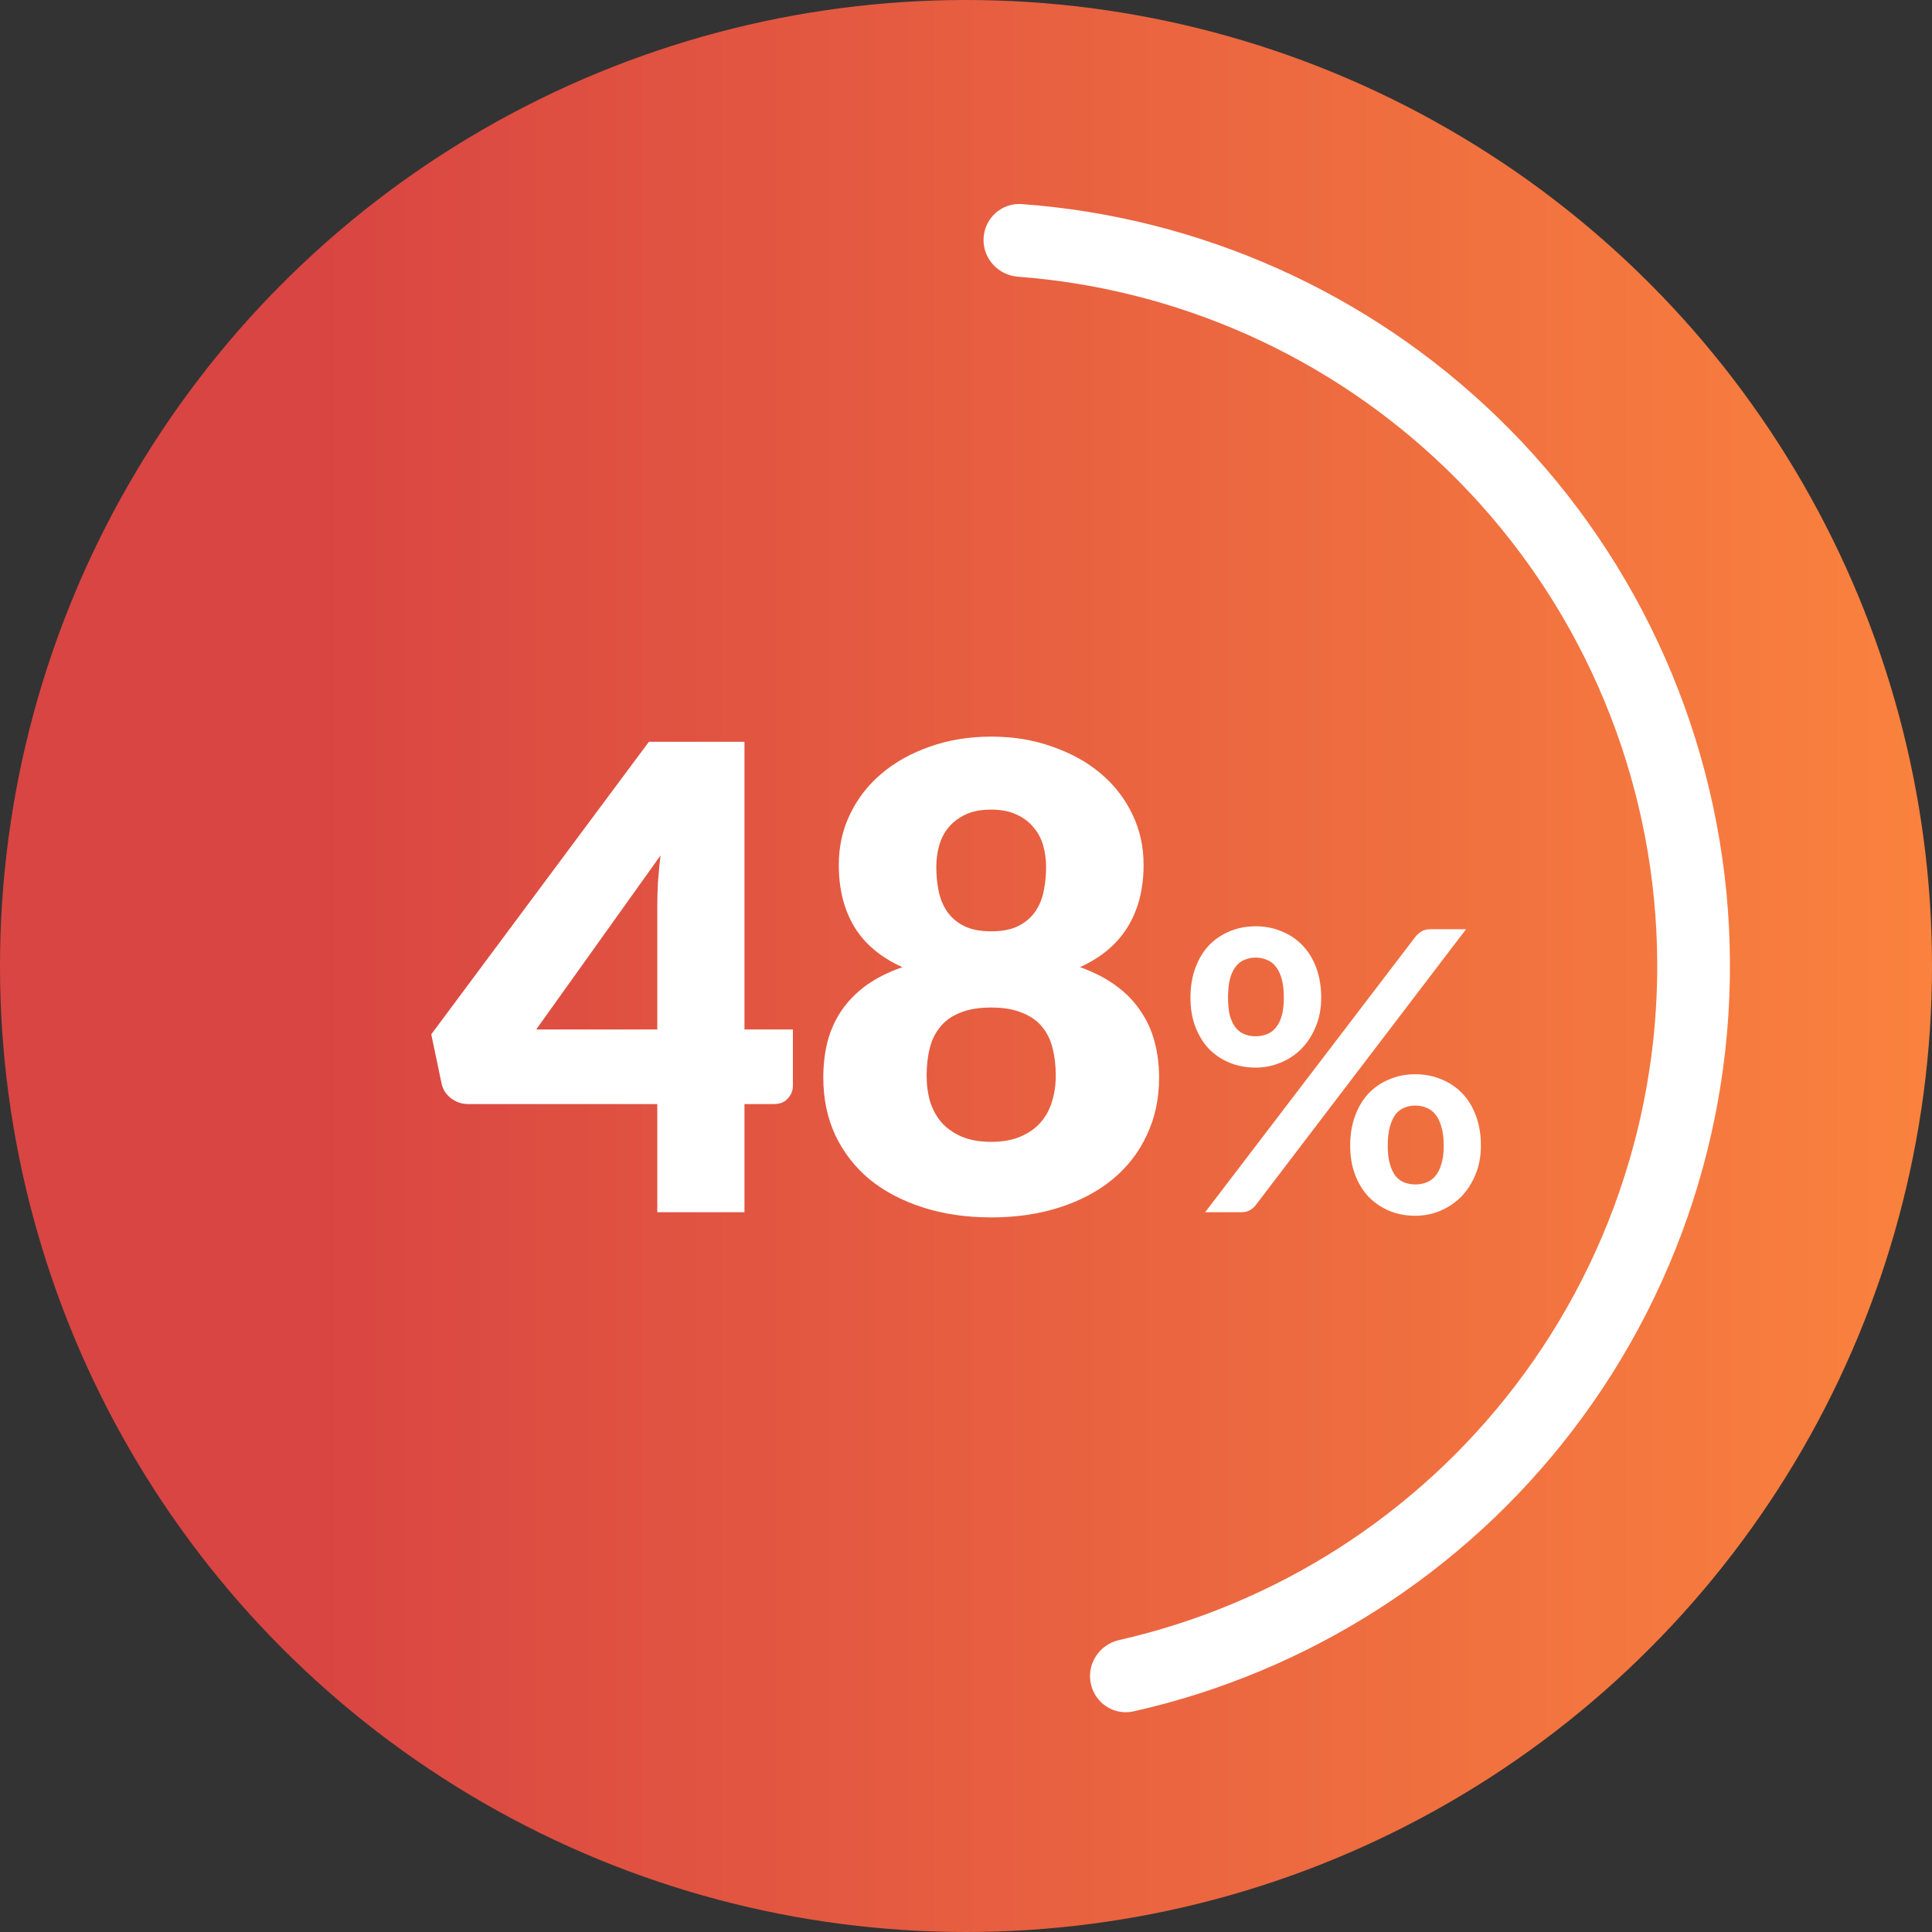
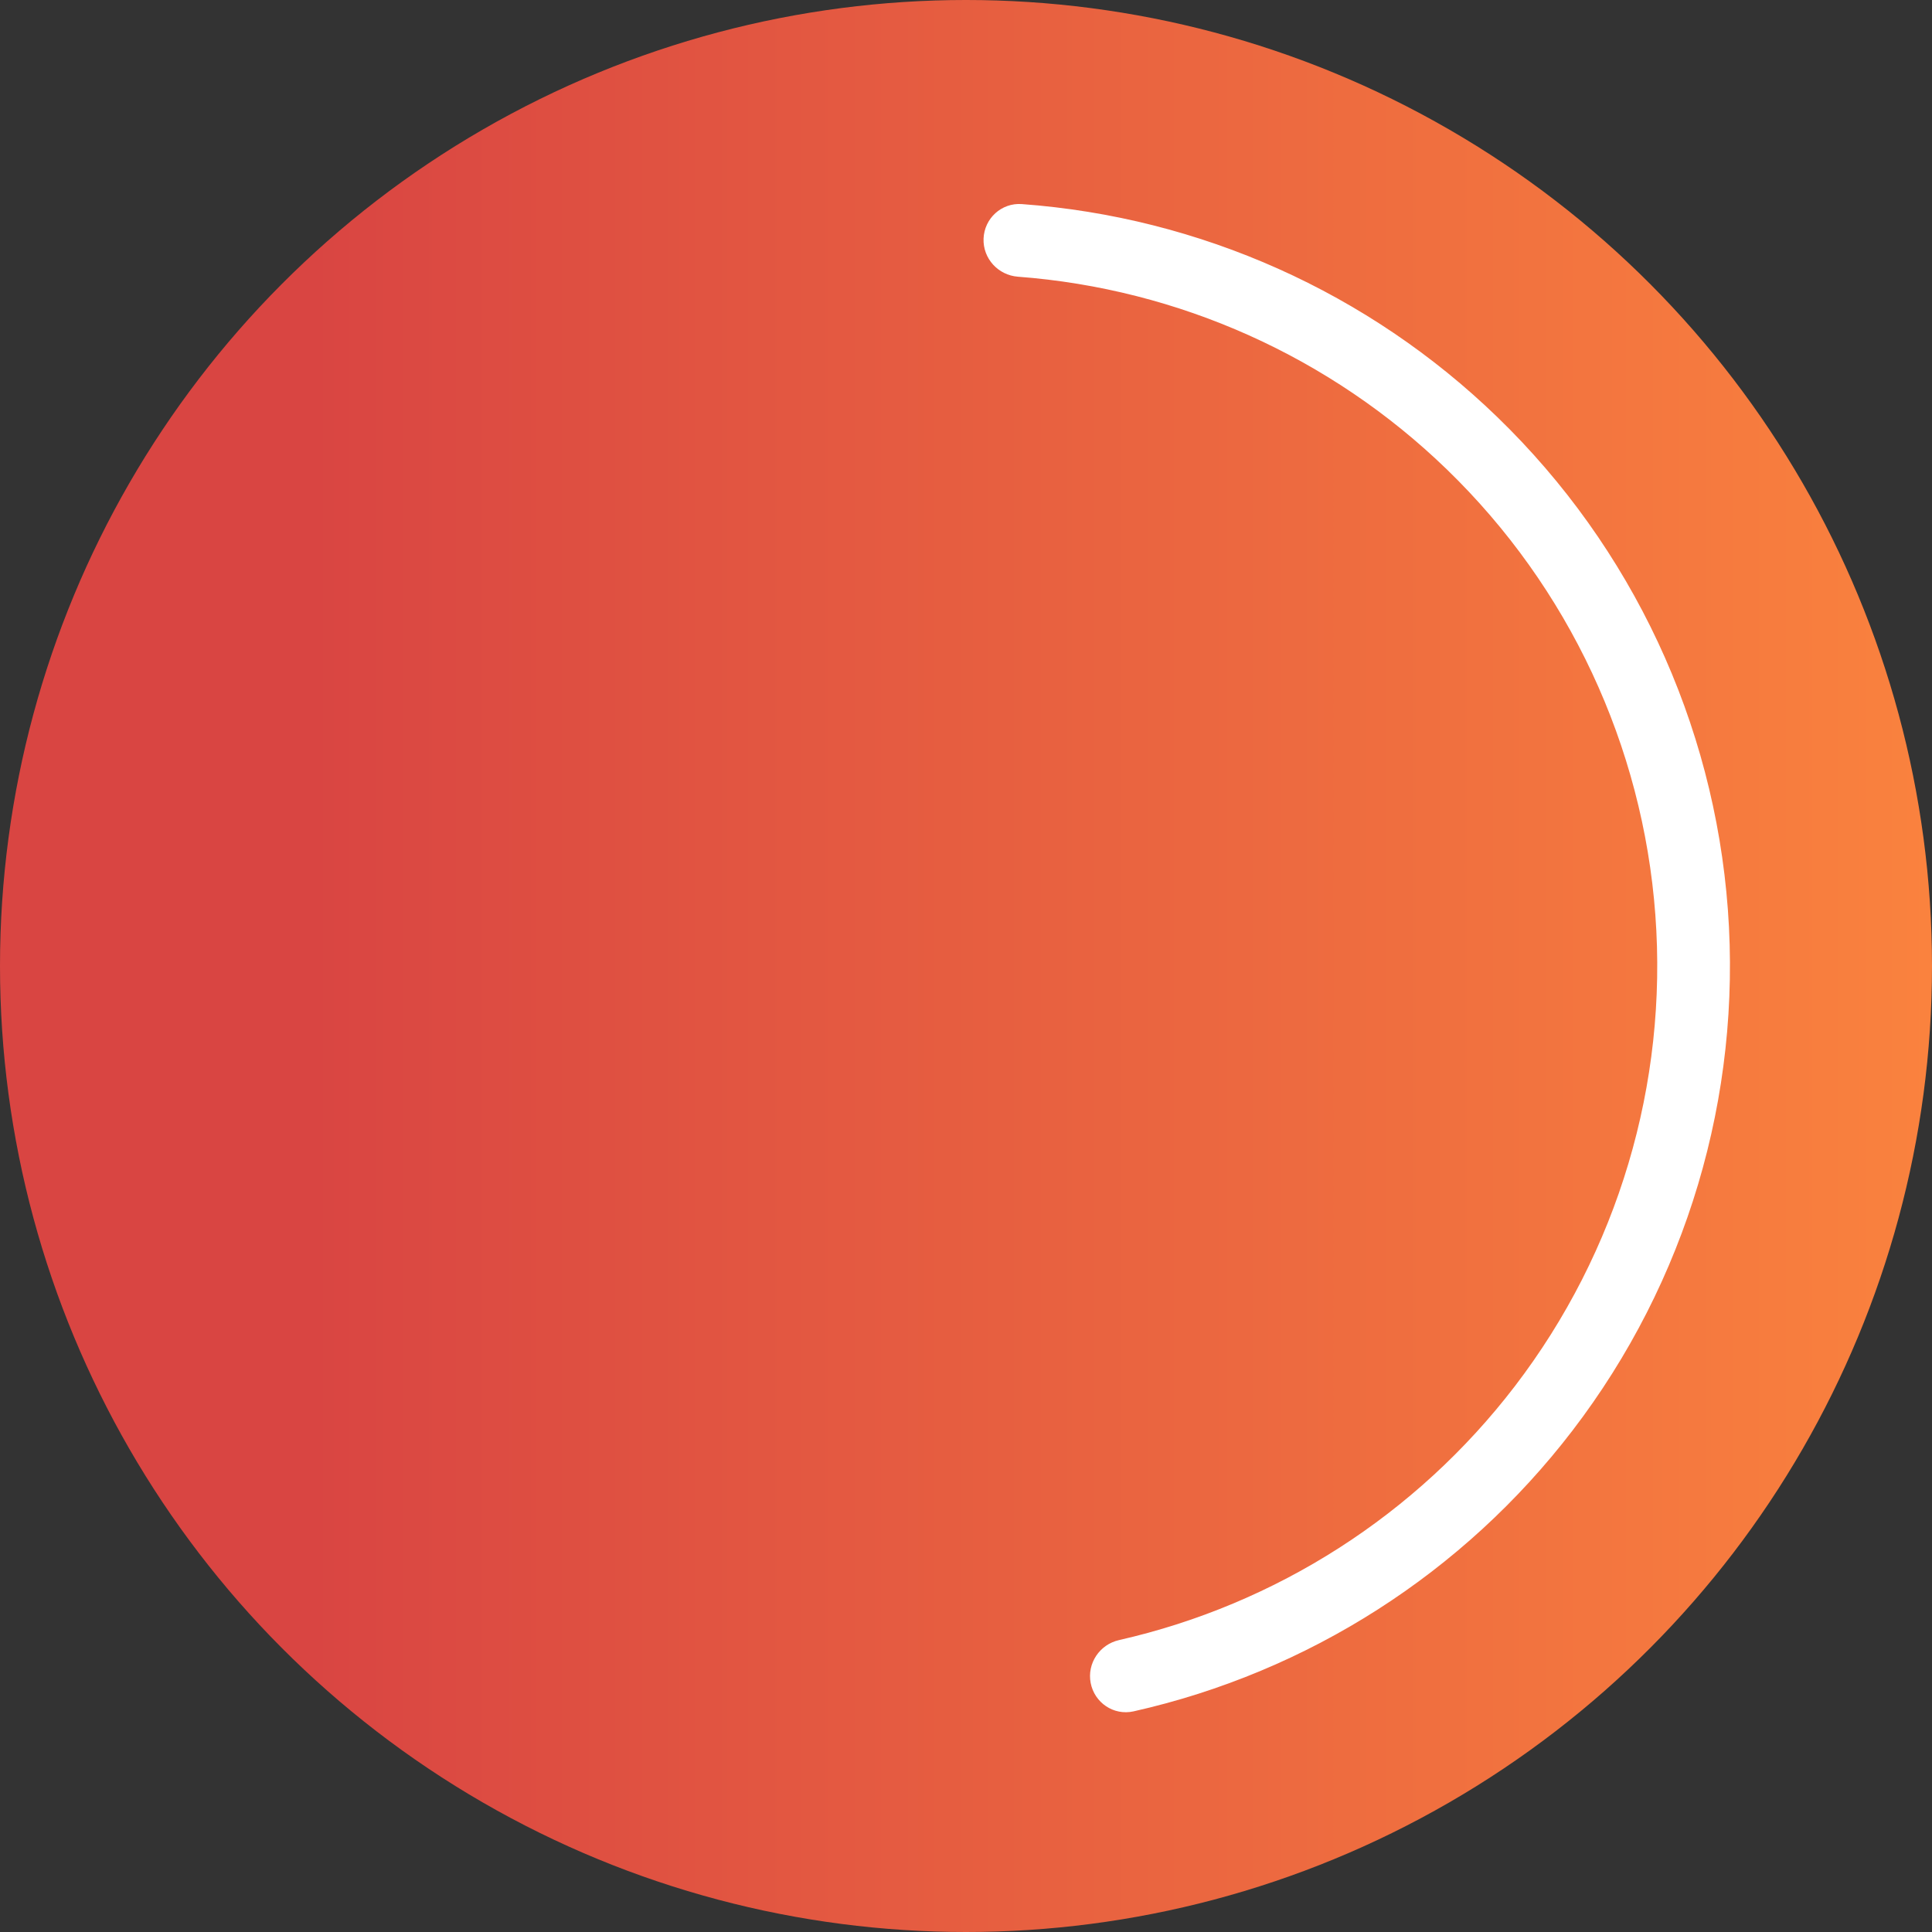
<svg xmlns="http://www.w3.org/2000/svg" width="153" height="153" viewBox="0 0 153 153" fill="none">
  <rect x="0" y="0" width="153" height="153" fill="#333333" stroke="none" />
  <circle cx="76.5" cy="76.5" r="76.5" fill="url(#paint0_linear_780_11)" />
-   <path d="M58.956 81.528H62.791V85.977C62.791 86.369 62.655 86.71 62.382 86.999C62.127 87.289 61.752 87.434 61.257 87.434H58.956V96H52.052V87.434H37.068C36.574 87.434 36.122 87.281 35.713 86.974C35.321 86.667 35.074 86.284 34.972 85.823L34.153 81.911L51.387 58.745H58.956V81.528ZM52.052 71.811C52.052 71.215 52.069 70.575 52.103 69.893C52.154 69.195 52.223 68.479 52.308 67.746L42.464 81.528H52.052V71.811Z" fill="white" />
-   <path d="M78.495 96.409C76.518 96.409 74.711 96.145 73.074 95.616C71.438 95.088 70.032 94.347 68.855 93.392C67.696 92.42 66.793 91.253 66.145 89.889C65.514 88.525 65.199 87.008 65.199 85.338C65.199 84.332 65.31 83.386 65.531 82.499C65.77 81.596 66.136 80.778 66.631 80.044C67.142 79.294 67.79 78.63 68.574 78.05C69.375 77.471 70.338 76.985 71.463 76.593C69.759 75.826 68.489 74.76 67.654 73.396C66.835 72.033 66.426 70.396 66.426 68.487C66.426 67.038 66.725 65.7 67.321 64.473C67.918 63.228 68.753 62.154 69.827 61.251C70.901 60.347 72.171 59.64 73.637 59.129C75.12 58.6 76.739 58.336 78.495 58.336C80.251 58.336 81.862 58.6 83.328 59.129C84.811 59.64 86.089 60.347 87.163 61.251C88.237 62.154 89.073 63.228 89.669 64.473C90.266 65.7 90.564 67.038 90.564 68.487C90.564 70.396 90.146 72.033 89.311 73.396C88.476 74.76 87.214 75.826 85.527 76.593C86.635 76.985 87.581 77.471 88.365 78.05C89.166 78.63 89.814 79.294 90.308 80.044C90.82 80.778 91.195 81.596 91.433 82.499C91.672 83.386 91.791 84.332 91.791 85.338C91.791 87.008 91.468 88.525 90.82 89.889C90.189 91.253 89.285 92.42 88.109 93.392C86.95 94.347 85.552 95.088 83.916 95.616C82.279 96.145 80.472 96.409 78.495 96.409ZM78.495 90.426C79.382 90.426 80.149 90.289 80.796 90.017C81.444 89.744 81.973 89.377 82.382 88.917C82.808 88.44 83.115 87.886 83.302 87.255C83.507 86.607 83.609 85.917 83.609 85.184C83.609 84.383 83.524 83.65 83.353 82.985C83.183 82.32 82.902 81.758 82.51 81.297C82.118 80.82 81.589 80.454 80.924 80.198C80.276 79.925 79.467 79.789 78.495 79.789C77.523 79.789 76.705 79.925 76.04 80.198C75.393 80.454 74.873 80.82 74.481 81.297C74.089 81.758 73.807 82.32 73.637 82.985C73.466 83.65 73.381 84.383 73.381 85.184C73.381 85.917 73.475 86.607 73.662 87.255C73.867 87.886 74.174 88.44 74.583 88.917C75.009 89.377 75.538 89.744 76.168 90.017C76.816 90.289 77.592 90.426 78.495 90.426ZM78.495 73.754C79.382 73.754 80.106 73.609 80.669 73.32C81.231 73.03 81.674 72.646 81.998 72.169C82.322 71.692 82.544 71.146 82.663 70.533C82.782 69.919 82.842 69.288 82.842 68.641C82.842 68.061 82.765 67.498 82.612 66.953C82.458 66.407 82.203 65.93 81.845 65.521C81.504 65.095 81.052 64.754 80.49 64.498C79.944 64.243 79.279 64.115 78.495 64.115C77.694 64.115 77.021 64.243 76.475 64.498C75.93 64.754 75.478 65.095 75.12 65.521C74.779 65.93 74.532 66.407 74.378 66.953C74.225 67.498 74.148 68.061 74.148 68.641C74.148 69.288 74.208 69.919 74.327 70.533C74.447 71.146 74.668 71.692 74.992 72.169C75.316 72.646 75.759 73.03 76.322 73.32C76.884 73.609 77.609 73.754 78.495 73.754Z" fill="white" />
-   <path d="M104.629 79.012C104.629 79.859 104.484 80.624 104.195 81.306C103.916 81.988 103.539 82.572 103.064 83.058C102.588 83.533 102.035 83.9 101.405 84.158C100.775 84.416 100.119 84.546 99.436 84.546C98.692 84.546 98.005 84.416 97.375 84.158C96.745 83.9 96.197 83.533 95.732 83.058C95.277 82.572 94.921 81.988 94.662 81.306C94.404 80.624 94.275 79.859 94.275 79.012C94.275 78.144 94.404 77.359 94.662 76.656C94.921 75.953 95.277 75.359 95.732 74.874C96.197 74.388 96.745 74.016 97.375 73.757C98.005 73.489 98.692 73.355 99.436 73.355C100.181 73.355 100.868 73.489 101.498 73.757C102.139 74.016 102.692 74.388 103.157 74.874C103.622 75.359 103.983 75.953 104.242 76.656C104.5 77.359 104.629 78.144 104.629 79.012ZM101.669 79.012C101.669 78.413 101.612 77.912 101.498 77.508C101.384 77.106 101.224 76.78 101.018 76.532C100.821 76.284 100.584 76.108 100.305 76.005C100.036 75.891 99.746 75.835 99.436 75.835C99.126 75.835 98.837 75.891 98.569 76.005C98.3 76.108 98.067 76.284 97.871 76.532C97.675 76.78 97.52 77.106 97.406 77.508C97.303 77.912 97.251 78.413 97.251 79.012C97.251 79.591 97.303 80.076 97.406 80.469C97.52 80.851 97.675 81.161 97.871 81.399C98.067 81.637 98.3 81.807 98.569 81.91C98.837 82.014 99.126 82.066 99.436 82.066C99.746 82.066 100.036 82.014 100.305 81.91C100.584 81.807 100.821 81.637 101.018 81.399C101.224 81.161 101.384 80.851 101.498 80.469C101.612 80.076 101.669 79.591 101.669 79.012ZM112.085 74.192C112.209 74.037 112.364 73.897 112.55 73.773C112.736 73.649 112.994 73.587 113.325 73.587H116.099L99.452 95.427C99.328 95.592 99.168 95.731 98.972 95.845C98.785 95.948 98.558 96 98.29 96H95.438L112.085 74.192ZM117.277 90.73C117.277 91.577 117.132 92.342 116.843 93.024C116.564 93.706 116.187 94.29 115.712 94.775C115.236 95.251 114.683 95.623 114.053 95.891C113.423 96.15 112.767 96.279 112.085 96.279C111.341 96.279 110.653 96.15 110.023 95.891C109.393 95.623 108.845 95.251 108.38 94.775C107.925 94.29 107.569 93.706 107.311 93.024C107.052 92.342 106.923 91.577 106.923 90.73C106.923 89.862 107.052 89.077 107.311 88.374C107.569 87.671 107.925 87.077 108.38 86.591C108.845 86.106 109.393 85.734 110.023 85.475C110.653 85.207 111.341 85.073 112.085 85.073C112.829 85.073 113.516 85.207 114.146 85.475C114.787 85.734 115.34 86.106 115.805 86.591C116.27 87.077 116.631 87.671 116.89 88.374C117.148 89.077 117.277 89.862 117.277 90.73ZM114.332 90.73C114.332 90.131 114.27 89.629 114.146 89.227C114.032 88.823 113.872 88.498 113.666 88.25C113.469 88.002 113.232 87.826 112.953 87.723C112.684 87.609 112.395 87.552 112.085 87.552C111.775 87.552 111.485 87.609 111.217 87.723C110.948 87.826 110.715 88.002 110.519 88.25C110.333 88.498 110.183 88.823 110.07 89.227C109.956 89.629 109.899 90.131 109.899 90.73C109.899 91.309 109.956 91.794 110.07 92.187C110.183 92.58 110.333 92.895 110.519 93.132C110.715 93.37 110.948 93.541 111.217 93.644C111.485 93.747 111.775 93.799 112.085 93.799C112.395 93.799 112.684 93.747 112.953 93.644C113.232 93.541 113.469 93.37 113.666 93.132C113.872 92.895 114.032 92.58 114.146 92.187C114.27 91.794 114.332 91.309 114.332 90.73Z" fill="white" />
  <path d="M87.355 133.089C87.55 134.108 88.536 134.779 89.549 134.552C103.136 131.498 115.244 123.768 123.736 112.681C132.609 101.096 136.916 86.653 135.837 72.1C134.758 57.547 128.369 43.898 117.883 33.749C107.849 24.035 94.733 18.175 80.845 17.159C79.81 17.083 78.933 17.892 78.89 18.929C78.847 19.966 79.654 20.838 80.689 20.916C93.656 21.893 105.897 27.377 115.269 36.449C125.092 45.958 131.078 58.745 132.089 72.378C133.1 86.012 129.065 99.542 120.752 110.395C112.82 120.75 101.522 127.98 88.84 130.858C87.828 131.088 87.159 132.07 87.355 133.089Z" fill="white" stroke="white" stroke-width="2" stroke-linejoin="round" />
  <defs>
    <linearGradient id="paint0_linear_780_11" x1="153" y1="153" x2="24.5" y2="153" gradientUnits="userSpaceOnUse">
      <stop stop-color="#FA823E" />
      <stop offset="1" stop-color="#D94542" />
    </linearGradient>
  </defs>
</svg>